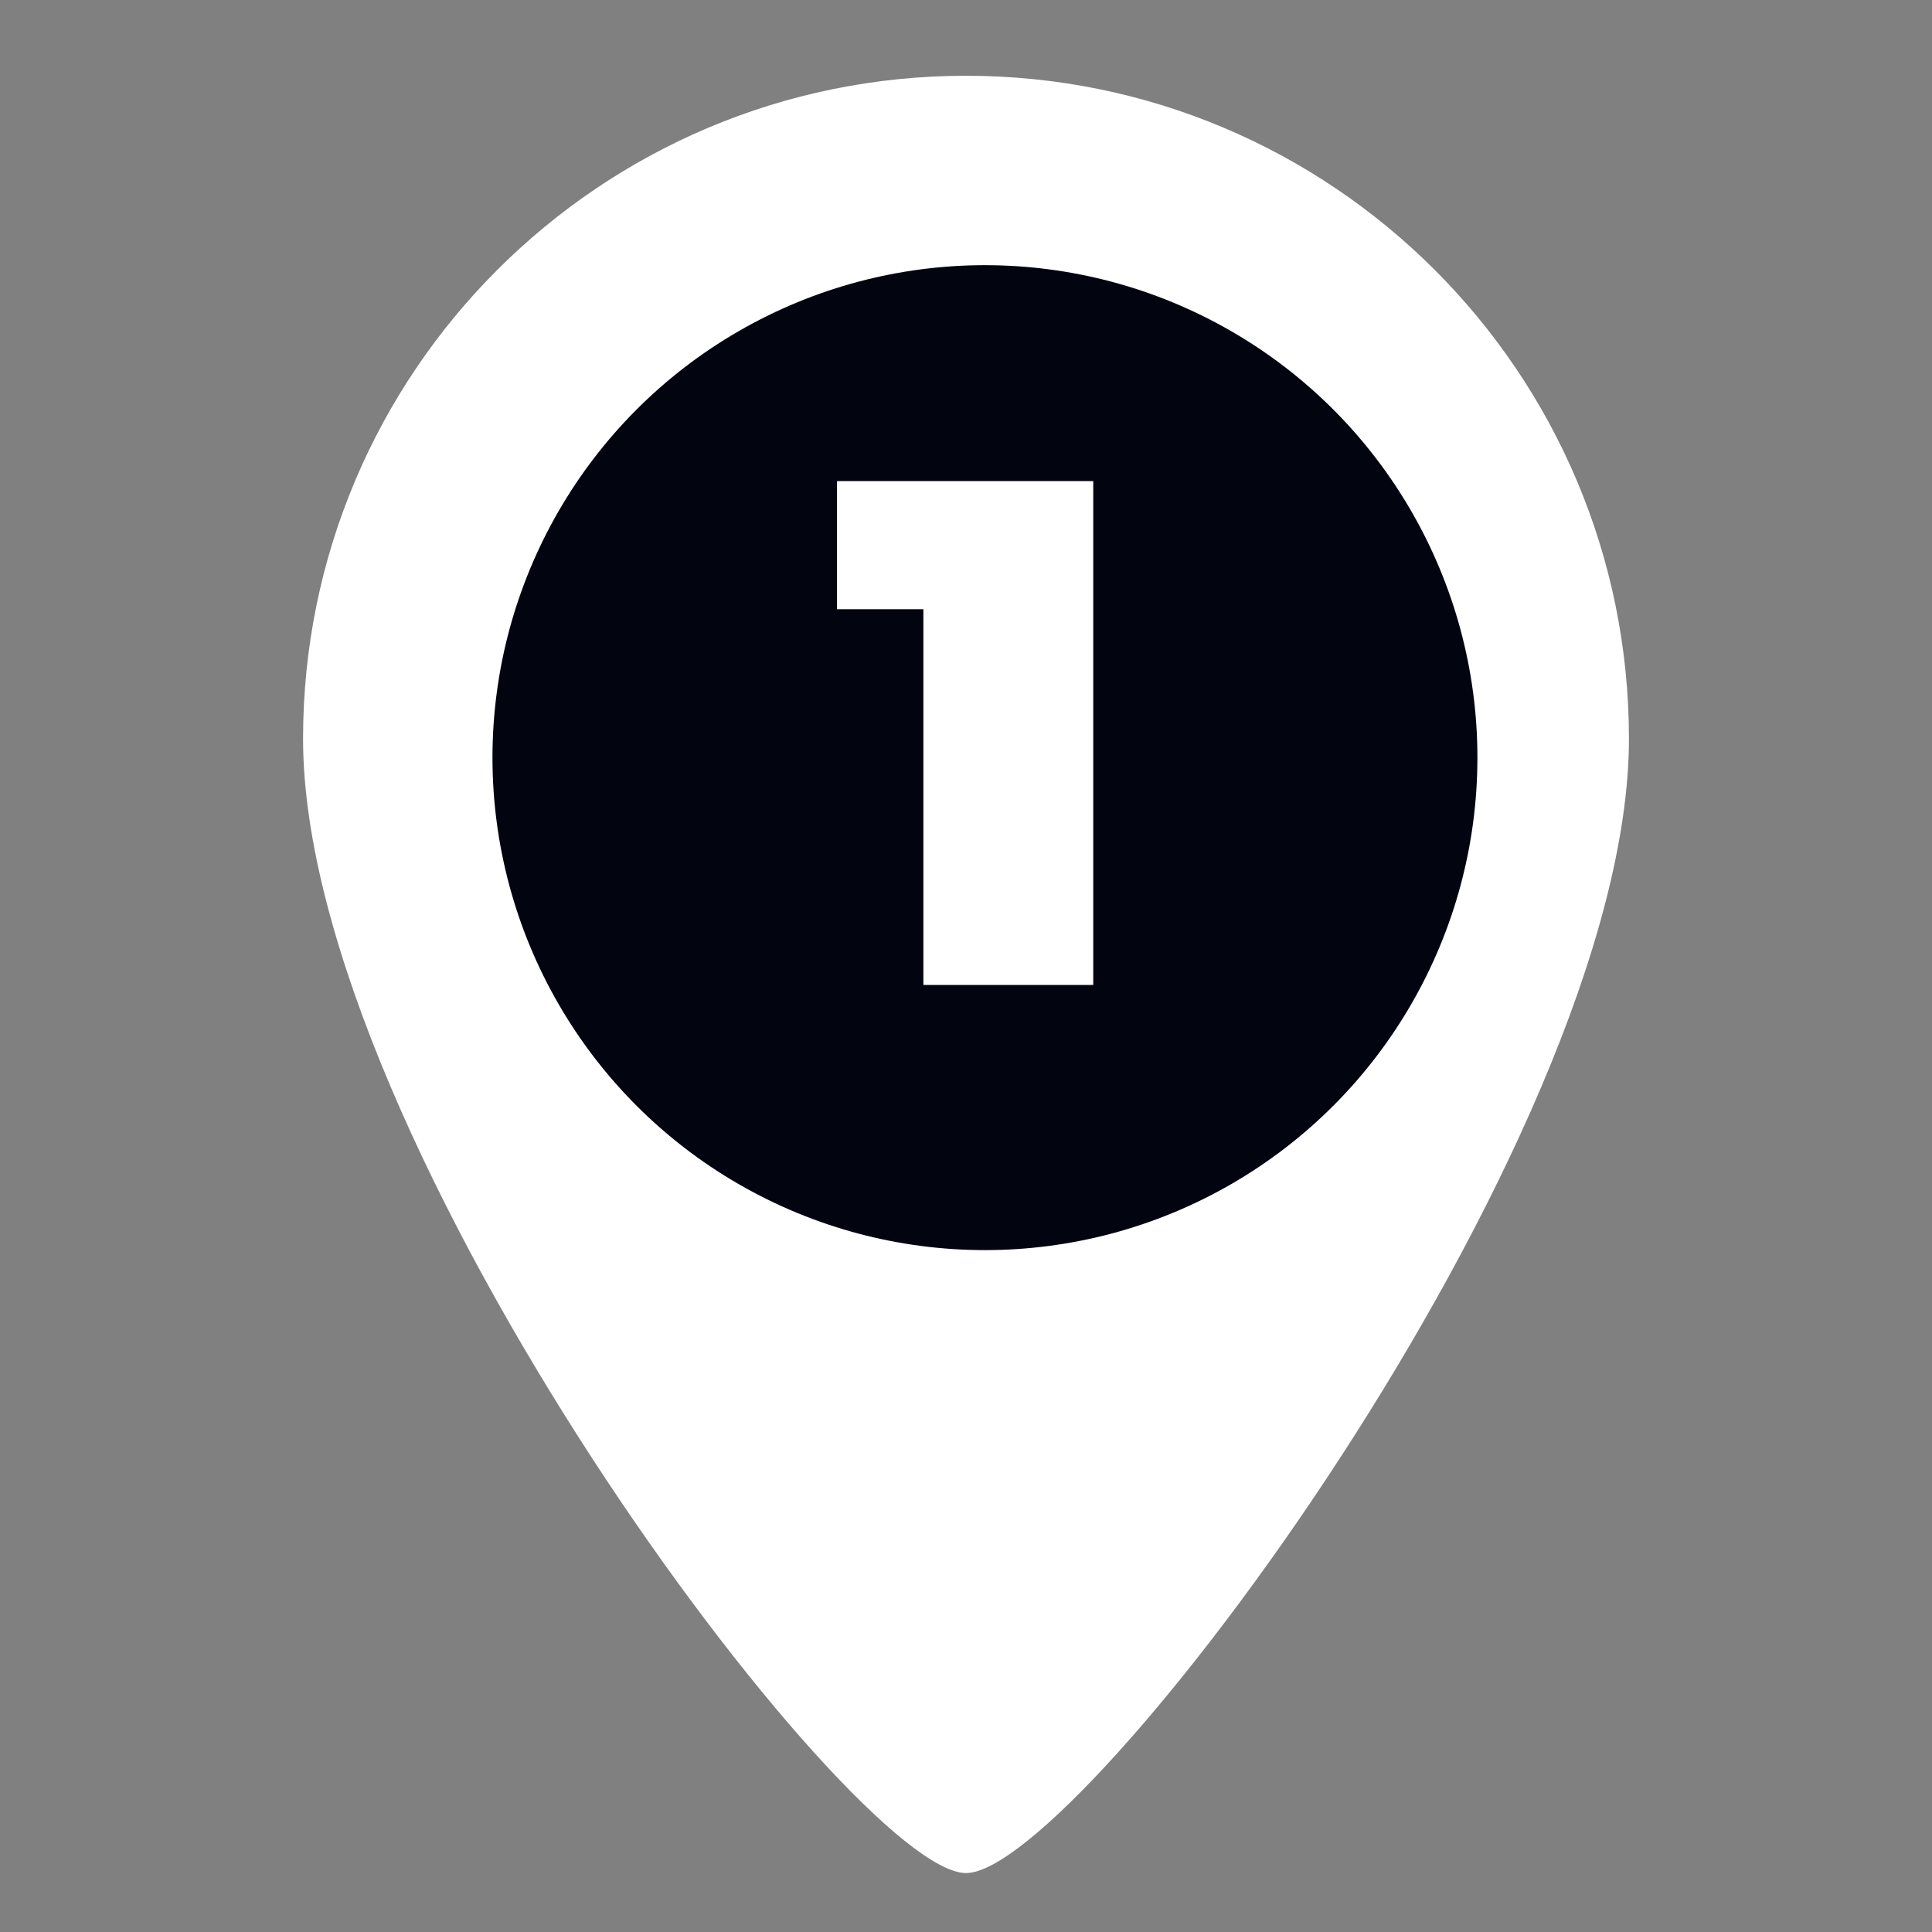
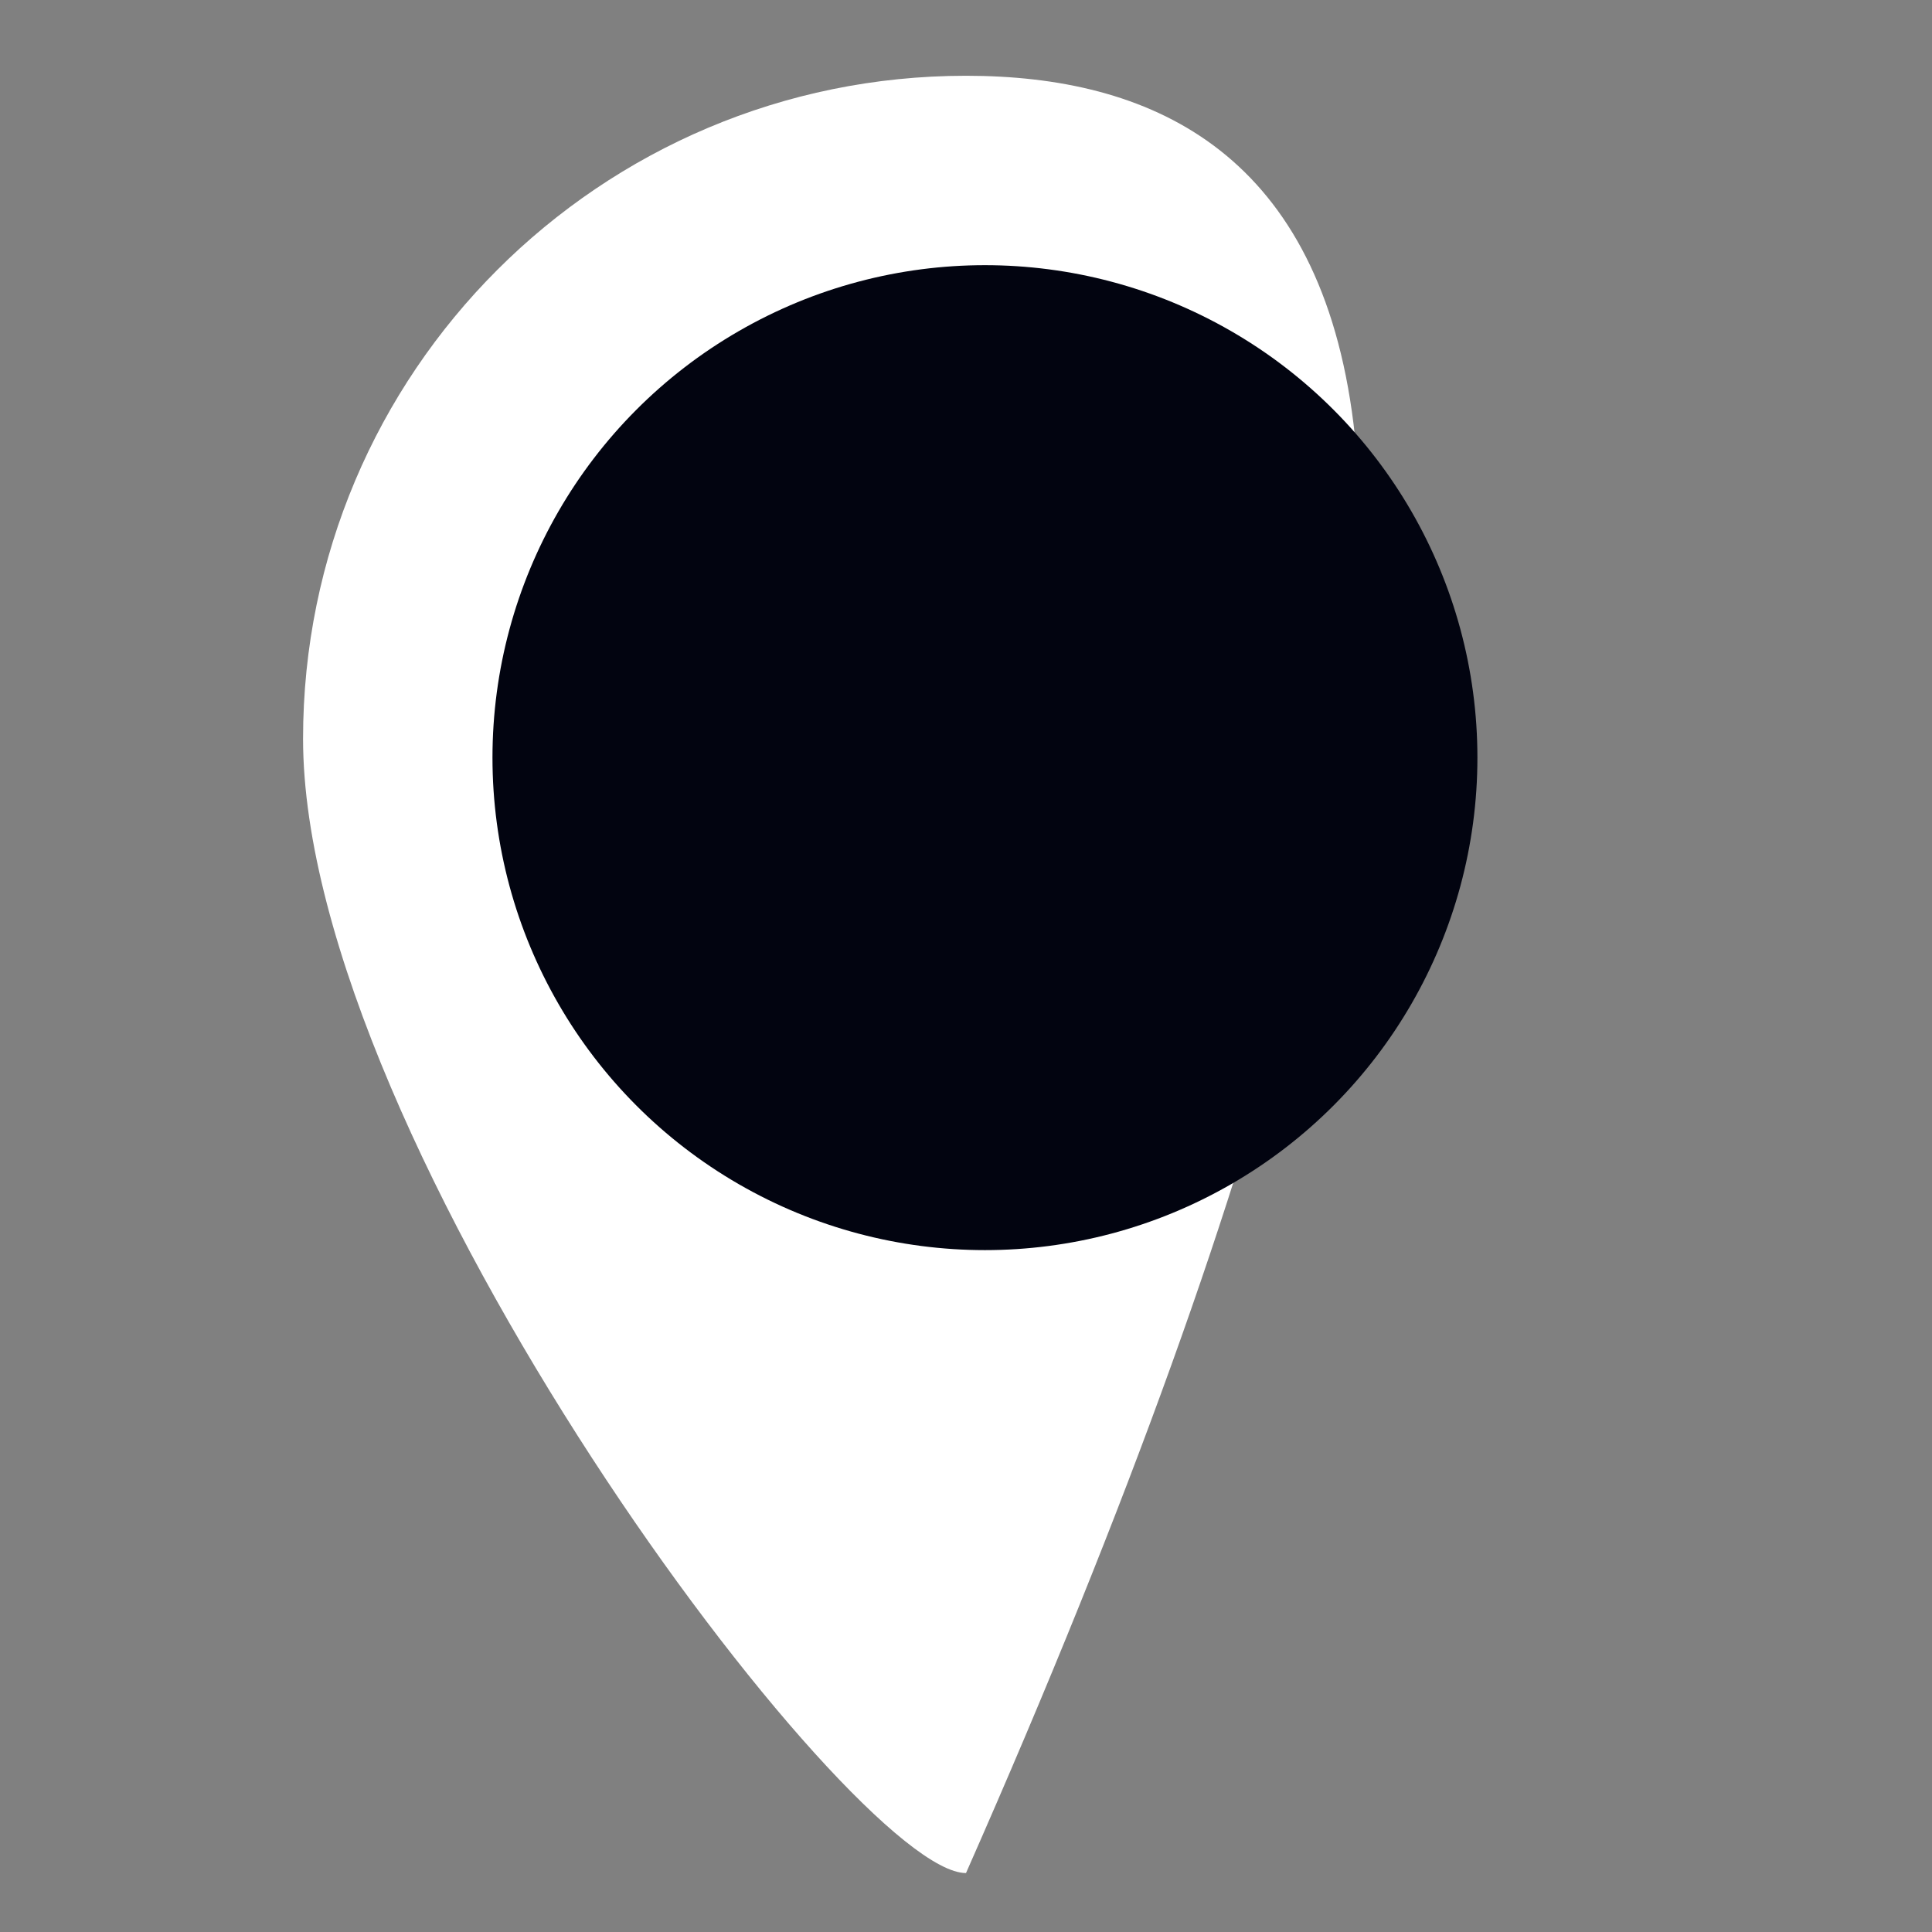
<svg xmlns="http://www.w3.org/2000/svg" width="51" height="51" viewBox="0 0 51 51" fill="none">
  <rect x="0" y="0" width="51" height="51" fill="#808080" stroke="none" />
-   <path d="M25.5 2C15.835 2 8 9.835 8 19.5C8 30.179 22.486 49.444 25.5 49.444C28.514 49.444 43 30.179 43 19.5C43 9.835 35.165 2 25.5 2ZM25.5 27.148C21.348 27.148 17.982 23.782 17.982 19.63C17.982 15.477 21.348 12.111 25.5 12.111C29.652 12.111 33.019 15.477 33.019 19.63C33.019 23.782 29.652 27.148 25.5 27.148Z" fill="white" />
+   <path d="M25.5 2C15.835 2 8 9.835 8 19.5C8 30.179 22.486 49.444 25.5 49.444C43 9.835 35.165 2 25.5 2ZM25.5 27.148C21.348 27.148 17.982 23.782 17.982 19.63C17.982 15.477 21.348 12.111 25.5 12.111C29.652 12.111 33.019 15.477 33.019 19.63C33.019 23.782 29.652 27.148 25.5 27.148Z" fill="white" />
  <circle cx="26" cy="20" r="13" fill="#020410" />
-   <path d="M24.375 26V14.258L26.294 16.082H22.095V12.7H28.859V26H24.375Z" fill="white" />
</svg>